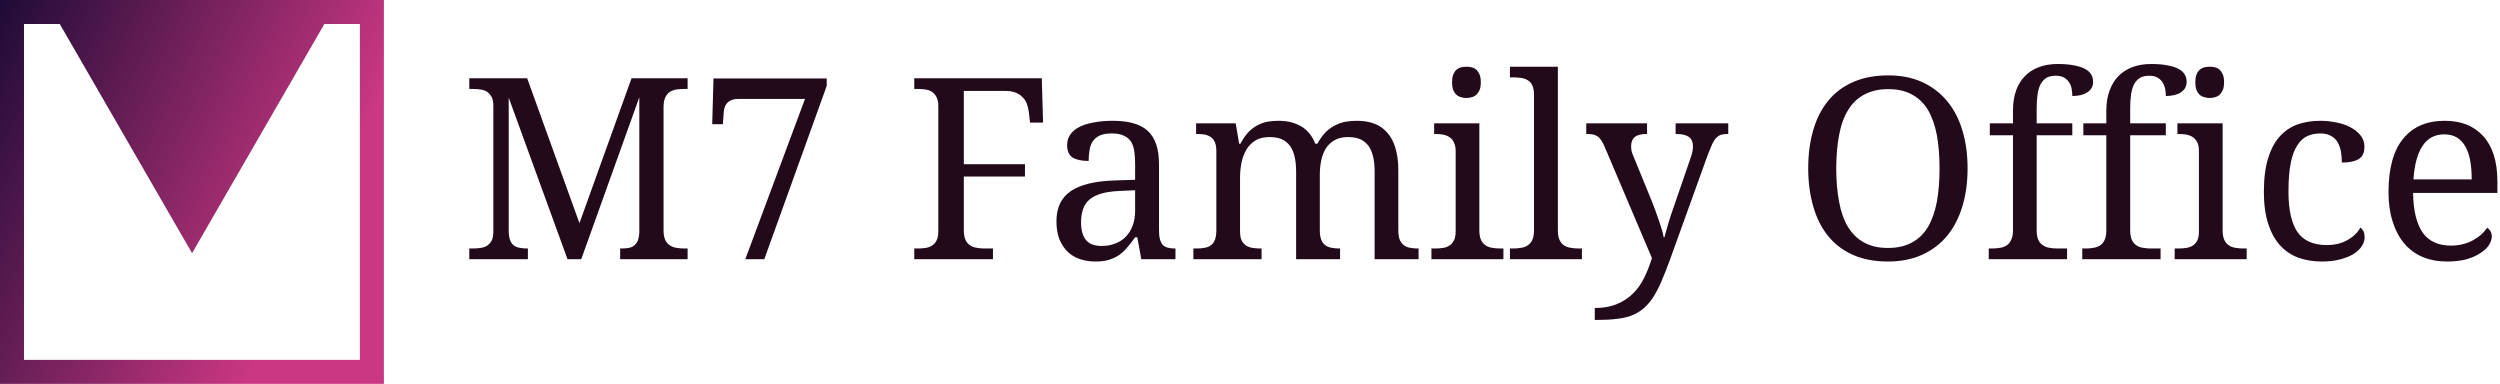
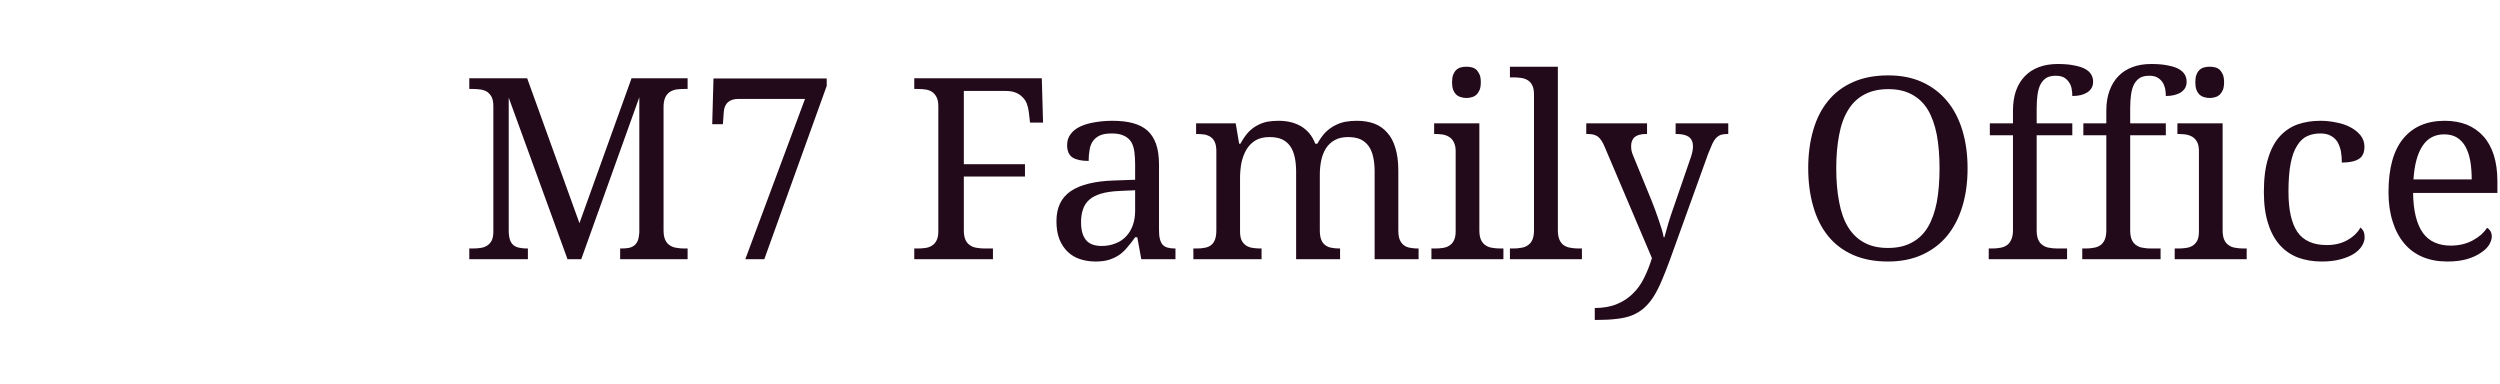
<svg xmlns="http://www.w3.org/2000/svg" data-v-423bf9ae="" viewBox="0 0 586 90" class="iconLeft">
  <g data-v-423bf9ae="" id="bf5440fb-38ee-4e06-ade8-715e6d5e5e3a" fill="#230A1B" transform="matrix(4.24,0,0,4.24,107.753,5.629)">
    <path d="M12.60 13.00L8.87 13.00L8.87 12.41L8.92 12.41Q9.15 12.41 9.33 12.38Q9.51 12.35 9.64 12.25Q9.76 12.16 9.84 11.99Q9.91 11.81 9.93 11.53L9.93 11.53L9.93 4.05L6.72 13.00L5.96 13.00L2.71 4.07L2.71 11.40Q2.71 11.73 2.78 11.93Q2.85 12.13 2.98 12.23Q3.12 12.34 3.31 12.37Q3.49 12.41 3.73 12.41L3.73 12.41L3.77 12.41L3.77 13.00L0.53 13.00L0.53 12.41L0.71 12.41Q0.94 12.41 1.15 12.38Q1.36 12.35 1.52 12.25Q1.67 12.15 1.77 11.97Q1.86 11.78 1.86 11.47L1.86 11.47L1.86 4.54Q1.86 4.23 1.77 4.04Q1.67 3.86 1.52 3.75Q1.36 3.65 1.15 3.62Q0.94 3.59 0.71 3.59L0.71 3.59L0.53 3.59L0.53 3.00L3.73 3.00L6.62 11.01L9.50 3.00L12.60 3.00L12.60 3.59L12.42 3.59Q12.18 3.59 11.97 3.62Q11.76 3.66 11.61 3.76Q11.45 3.87 11.36 4.07Q11.27 4.27 11.27 4.59L11.27 4.59L11.27 11.40Q11.27 11.73 11.36 11.93Q11.45 12.13 11.61 12.23Q11.76 12.34 11.97 12.37Q12.18 12.41 12.42 12.41L12.42 12.41L12.60 12.41L12.60 13.00ZM16.84 13.00L15.79 13.00L19.09 4.14L15.42 4.14Q14.66 4.14 14.60 4.85L14.60 4.85L14.55 5.54L13.96 5.54L14.03 3.01L20.29 3.01L20.29 3.42L16.84 13.00ZM30.17 3.70L27.87 3.70L27.87 7.75L31.25 7.75L31.25 8.43L27.87 8.43L27.87 11.40Q27.87 11.73 27.96 11.93Q28.05 12.13 28.21 12.23Q28.36 12.34 28.57 12.37Q28.79 12.41 29.02 12.41L29.02 12.41L29.48 12.41L29.48 13.00L25.13 13.00L25.13 12.41L25.31 12.41Q25.54 12.41 25.75 12.38Q25.96 12.35 26.11 12.25Q26.27 12.15 26.36 11.97Q26.46 11.78 26.46 11.47L26.46 11.47L26.46 4.54Q26.46 4.23 26.36 4.04Q26.27 3.86 26.11 3.75Q25.96 3.65 25.75 3.62Q25.54 3.59 25.31 3.59L25.31 3.59L25.13 3.59L25.13 3.00L32.18 3.00L32.25 5.45L31.53 5.45L31.46 4.85Q31.43 4.61 31.35 4.40Q31.27 4.19 31.11 4.04Q30.96 3.88 30.73 3.79Q30.50 3.70 30.17 3.70L30.17 3.70ZM34.35 10.96L34.35 10.96Q34.35 11.62 34.63 11.95Q34.90 12.27 35.49 12.27L35.49 12.27Q35.91 12.27 36.25 12.13Q36.60 12.00 36.84 11.74Q37.08 11.49 37.21 11.13Q37.34 10.77 37.34 10.32L37.34 10.32L37.34 9.19L36.45 9.23Q35.85 9.26 35.45 9.38Q35.05 9.50 34.81 9.71Q34.56 9.93 34.46 10.24Q34.35 10.55 34.35 10.96ZM36.05 6.05L36.05 6.05Q35.64 6.05 35.39 6.16Q35.14 6.28 35.00 6.48Q34.86 6.69 34.82 6.97Q34.77 7.25 34.77 7.57L34.77 7.57Q34.19 7.57 33.88 7.38Q33.58 7.18 33.58 6.69L33.58 6.69Q33.58 6.33 33.78 6.08Q33.97 5.82 34.32 5.66Q34.67 5.50 35.12 5.43Q35.58 5.35 36.10 5.35L36.10 5.35Q36.74 5.35 37.22 5.48Q37.70 5.61 38.02 5.89Q38.34 6.18 38.50 6.64Q38.66 7.10 38.66 7.77L38.66 7.77L38.66 11.40Q38.66 11.70 38.71 11.89Q38.76 12.08 38.86 12.20Q38.96 12.31 39.13 12.36Q39.30 12.41 39.53 12.41L39.53 12.41L39.57 12.41L39.57 13.00L37.68 13.00L37.46 11.79L37.34 11.79Q37.13 12.09 36.92 12.33Q36.72 12.58 36.47 12.76Q36.22 12.93 35.91 13.03Q35.60 13.13 35.16 13.13L35.16 13.13Q34.70 13.13 34.30 13.00Q33.90 12.87 33.61 12.59Q33.32 12.31 33.15 11.89Q32.99 11.47 32.99 10.90L32.99 10.90Q32.99 9.78 33.78 9.24Q34.58 8.70 36.18 8.65L36.18 8.65L37.34 8.61L37.34 7.77Q37.34 7.40 37.30 7.08Q37.26 6.76 37.13 6.53Q36.99 6.30 36.73 6.18Q36.48 6.05 36.05 6.05ZM44.29 12.41L44.33 12.41L44.33 13.00L40.56 13.00L40.56 12.41L40.75 12.41Q40.99 12.41 41.19 12.37Q41.38 12.34 41.53 12.23Q41.67 12.13 41.75 11.93Q41.83 11.73 41.83 11.40L41.83 11.40L41.83 7.03Q41.83 6.73 41.75 6.54Q41.67 6.35 41.52 6.25Q41.38 6.15 41.18 6.11Q40.98 6.08 40.75 6.08L40.75 6.08L40.71 6.08L40.71 5.49L42.90 5.49L43.09 6.62L43.16 6.62Q43.37 6.23 43.60 5.98Q43.83 5.74 44.10 5.60Q44.36 5.46 44.65 5.40Q44.94 5.35 45.27 5.35L45.27 5.35Q45.61 5.35 45.92 5.42Q46.22 5.49 46.49 5.64Q46.75 5.79 46.96 6.03Q47.17 6.28 47.30 6.62L47.30 6.62L47.41 6.62Q47.63 6.23 47.87 5.98Q48.12 5.74 48.40 5.60Q48.67 5.46 48.98 5.40Q49.28 5.35 49.61 5.35L49.61 5.35Q50.14 5.35 50.57 5.51Q50.99 5.67 51.28 6.01Q51.58 6.34 51.73 6.86Q51.89 7.38 51.89 8.09L51.89 8.09L51.89 11.40Q51.89 11.73 51.97 11.93Q52.06 12.13 52.20 12.23Q52.34 12.34 52.54 12.37Q52.74 12.41 52.97 12.41L52.97 12.41L53.01 12.41L53.01 13.00L50.58 13.00L50.58 8.16Q50.58 7.70 50.50 7.35Q50.42 6.99 50.25 6.75Q50.07 6.50 49.79 6.37Q49.51 6.25 49.11 6.25L49.11 6.25Q48.67 6.25 48.37 6.42Q48.08 6.58 47.89 6.87Q47.71 7.16 47.63 7.53Q47.55 7.91 47.55 8.33L47.55 8.33L47.55 11.40Q47.55 11.73 47.63 11.93Q47.71 12.13 47.86 12.23Q48.00 12.34 48.20 12.37Q48.40 12.41 48.63 12.41L48.63 12.41L48.67 12.41L48.67 13.00L46.24 13.00L46.24 8.16Q46.24 7.70 46.16 7.35Q46.08 6.99 45.91 6.75Q45.73 6.50 45.45 6.37Q45.17 6.25 44.77 6.25L44.77 6.25Q44.31 6.25 44.00 6.43Q43.69 6.62 43.50 6.93Q43.31 7.25 43.22 7.66Q43.14 8.07 43.14 8.52L43.14 8.52L43.14 11.47Q43.14 11.78 43.23 11.97Q43.33 12.15 43.48 12.25Q43.64 12.35 43.85 12.38Q44.06 12.41 44.29 12.41L44.29 12.41ZM53.72 12.41L53.91 12.41Q54.14 12.41 54.35 12.38Q54.56 12.35 54.71 12.25Q54.87 12.15 54.96 11.97Q55.06 11.78 55.06 11.47L55.06 11.47L55.06 7.03Q55.06 6.73 54.96 6.54Q54.87 6.35 54.71 6.25Q54.56 6.15 54.35 6.11Q54.14 6.08 53.91 6.08L53.91 6.08L53.87 6.08L53.87 5.49L56.37 5.49L56.37 11.40Q56.37 11.73 56.46 11.93Q56.55 12.13 56.71 12.23Q56.86 12.34 57.07 12.37Q57.29 12.41 57.52 12.41L57.52 12.41L57.70 12.41L57.70 13.00L53.72 13.00L53.72 12.41ZM54.86 3.22L54.86 3.22Q54.86 2.97 54.92 2.81Q54.98 2.65 55.09 2.54Q55.20 2.44 55.34 2.40Q55.49 2.36 55.66 2.36L55.66 2.36Q55.82 2.36 55.97 2.40Q56.11 2.44 56.22 2.54Q56.32 2.65 56.39 2.81Q56.45 2.97 56.45 3.22L56.45 3.22Q56.45 3.47 56.39 3.63Q56.32 3.79 56.22 3.90Q56.11 4.00 55.97 4.04Q55.82 4.09 55.66 4.09L55.66 4.09Q55.49 4.09 55.34 4.04Q55.20 4.00 55.09 3.90Q54.98 3.79 54.92 3.63Q54.86 3.47 54.86 3.22ZM58.06 12.41L58.24 12.41Q58.48 12.41 58.69 12.37Q58.90 12.34 59.05 12.23Q59.21 12.13 59.30 11.93Q59.39 11.73 59.39 11.40L59.39 11.40L59.39 3.90Q59.39 3.59 59.30 3.40Q59.21 3.21 59.05 3.11Q58.89 3.01 58.68 2.98Q58.47 2.95 58.24 2.95L58.24 2.95L58.06 2.95L58.06 2.36L60.71 2.36L60.71 11.40Q60.71 11.73 60.80 11.93Q60.89 12.13 61.04 12.23Q61.20 12.34 61.41 12.37Q61.62 12.41 61.86 12.41L61.86 12.41L62.04 12.41L62.04 13.00L58.06 13.00L58.06 12.41ZM67.22 5.49L70.13 5.49L70.13 6.08L70.09 6.08Q69.88 6.08 69.74 6.12Q69.59 6.17 69.47 6.29Q69.35 6.41 69.25 6.62Q69.15 6.84 69.02 7.17L69.02 7.17L66.90 13.05Q66.65 13.73 66.43 14.24Q66.21 14.75 65.97 15.12Q65.73 15.48 65.45 15.72Q65.17 15.96 64.80 16.11Q64.44 16.25 63.97 16.30Q63.50 16.36 62.88 16.36L62.88 16.36L62.75 16.36L62.75 15.70Q63.46 15.70 63.98 15.48Q64.49 15.27 64.86 14.90Q65.24 14.53 65.48 14.03Q65.73 13.53 65.91 12.94L65.91 12.94L63.31 6.82Q63.22 6.60 63.13 6.46Q63.04 6.32 62.93 6.23Q62.82 6.15 62.67 6.11Q62.52 6.08 62.32 6.08L62.32 6.08L62.28 6.08L62.28 5.49L65.64 5.49L65.64 6.08L65.60 6.08Q65.17 6.08 64.97 6.24Q64.76 6.41 64.76 6.75L64.76 6.75Q64.76 6.87 64.78 6.99Q64.80 7.11 64.87 7.27L64.87 7.27L65.89 9.76Q65.99 10.00 66.09 10.28Q66.20 10.57 66.29 10.85Q66.38 11.12 66.46 11.37Q66.53 11.61 66.56 11.79L66.56 11.79L66.60 11.79Q66.68 11.48 66.81 11.04Q66.94 10.60 67.12 10.10L67.12 10.10L68.06 7.37Q68.12 7.20 68.15 7.04Q68.18 6.88 68.18 6.77L68.18 6.77Q68.18 6.41 67.95 6.24Q67.72 6.08 67.26 6.08L67.26 6.08L67.22 6.08L67.22 5.49ZM83.36 7.98L83.36 7.98Q83.36 9.14 83.07 10.09Q82.78 11.04 82.22 11.72Q81.66 12.39 80.84 12.76Q80.02 13.13 78.96 13.13L78.96 13.13Q77.85 13.13 77.02 12.76Q76.19 12.39 75.65 11.72Q75.10 11.04 74.83 10.09Q74.55 9.13 74.55 7.97L74.55 7.97Q74.55 6.81 74.83 5.86Q75.10 4.92 75.65 4.25Q76.19 3.58 77.03 3.21Q77.86 2.84 78.98 2.84L78.98 2.84Q80.04 2.84 80.85 3.21Q81.66 3.58 82.22 4.25Q82.78 4.92 83.07 5.87Q83.36 6.82 83.36 7.98ZM76.10 7.98L76.10 7.98Q76.10 9.02 76.26 9.84Q76.41 10.66 76.75 11.22Q77.10 11.79 77.64 12.08Q78.18 12.38 78.96 12.38L78.96 12.38Q79.74 12.38 80.28 12.08Q80.83 11.79 81.17 11.22Q81.50 10.66 81.66 9.84Q81.81 9.02 81.81 7.98L81.81 7.98Q81.81 6.95 81.66 6.13Q81.50 5.31 81.17 4.75Q80.83 4.19 80.29 3.90Q79.75 3.60 78.98 3.60L78.98 3.60Q78.20 3.60 77.65 3.90Q77.10 4.19 76.76 4.75Q76.41 5.31 76.26 6.13Q76.10 6.95 76.10 7.98ZM88.33 12.41L88.86 12.41L88.86 13.00L84.53 13.00L84.53 12.41L84.72 12.41Q84.96 12.41 85.17 12.37Q85.37 12.34 85.53 12.23Q85.68 12.13 85.77 11.93Q85.87 11.73 85.87 11.40L85.87 11.40L85.87 6.15L84.59 6.15L84.59 5.49L85.87 5.49L85.87 4.79Q85.87 4.16 86.04 3.68Q86.21 3.21 86.53 2.88Q86.85 2.55 87.31 2.38Q87.77 2.21 88.34 2.21L88.34 2.21Q88.89 2.21 89.26 2.29Q89.64 2.36 89.87 2.49Q90.10 2.62 90.20 2.80Q90.30 2.97 90.30 3.19L90.30 3.19Q90.30 3.38 90.22 3.53Q90.13 3.68 89.98 3.78Q89.82 3.88 89.62 3.93Q89.41 3.98 89.15 3.98L89.15 3.98Q89.15 3.77 89.11 3.56Q89.07 3.36 88.96 3.21Q88.85 3.05 88.68 2.95Q88.50 2.86 88.23 2.86L88.23 2.86Q87.93 2.86 87.73 2.97Q87.53 3.09 87.40 3.32Q87.28 3.55 87.23 3.88Q87.18 4.22 87.18 4.66L87.18 4.66L87.18 5.49L89.15 5.49L89.15 6.15L87.18 6.15L87.18 11.40Q87.18 11.73 87.27 11.93Q87.36 12.13 87.52 12.23Q87.67 12.34 87.88 12.37Q88.09 12.41 88.33 12.41L88.33 12.41ZM93.50 12.41L94.03 12.41L94.03 13.00L89.70 13.00L89.70 12.41L89.89 12.41Q90.13 12.41 90.33 12.37Q90.54 12.34 90.70 12.23Q90.85 12.13 90.94 11.93Q91.03 11.73 91.03 11.40L91.03 11.40L91.03 6.15L89.76 6.15L89.76 5.49L91.03 5.49L91.03 4.79Q91.03 4.16 91.21 3.68Q91.38 3.21 91.70 2.88Q92.02 2.55 92.48 2.38Q92.93 2.21 93.51 2.21L93.51 2.21Q94.06 2.21 94.43 2.29Q94.81 2.36 95.04 2.49Q95.27 2.62 95.37 2.80Q95.47 2.97 95.47 3.19L95.47 3.19Q95.47 3.38 95.39 3.53Q95.30 3.68 95.15 3.78Q94.99 3.88 94.78 3.93Q94.58 3.98 94.32 3.98L94.32 3.98Q94.32 3.77 94.28 3.56Q94.23 3.36 94.13 3.21Q94.02 3.05 93.84 2.95Q93.67 2.86 93.40 2.86L93.40 2.86Q93.10 2.86 92.90 2.97Q92.70 3.09 92.57 3.32Q92.45 3.55 92.40 3.88Q92.35 4.22 92.35 4.66L92.35 4.66L92.35 5.49L94.32 5.49L94.32 6.15L92.35 6.15L92.35 11.40Q92.35 11.73 92.44 11.93Q92.53 12.13 92.69 12.23Q92.84 12.34 93.05 12.37Q93.26 12.41 93.50 12.41L93.50 12.41ZM94.81 12.41L95.00 12.41Q95.23 12.41 95.44 12.38Q95.65 12.35 95.81 12.25Q95.96 12.15 96.06 11.97Q96.15 11.78 96.15 11.47L96.15 11.47L96.15 7.03Q96.15 6.73 96.06 6.54Q95.96 6.35 95.81 6.25Q95.65 6.15 95.44 6.11Q95.23 6.08 95.00 6.08L95.00 6.08L94.96 6.08L94.96 5.49L97.46 5.49L97.46 11.40Q97.46 11.73 97.55 11.93Q97.64 12.13 97.80 12.23Q97.95 12.34 98.16 12.37Q98.38 12.41 98.61 12.41L98.61 12.41L98.79 12.41L98.79 13.00L94.81 13.00L94.81 12.41ZM95.95 3.22L95.95 3.22Q95.95 2.97 96.01 2.81Q96.07 2.65 96.18 2.54Q96.29 2.44 96.43 2.40Q96.58 2.36 96.75 2.36L96.75 2.36Q96.91 2.36 97.06 2.40Q97.20 2.44 97.31 2.54Q97.41 2.65 97.48 2.81Q97.54 2.97 97.54 3.22L97.54 3.22Q97.54 3.47 97.48 3.63Q97.41 3.79 97.31 3.90Q97.20 4.00 97.06 4.04Q96.91 4.09 96.75 4.09L96.75 4.09Q96.58 4.09 96.43 4.04Q96.29 4.00 96.18 3.90Q96.07 3.79 96.01 3.63Q95.95 3.47 95.95 3.22ZM102.94 13.13L102.94 13.13Q102.24 13.13 101.65 12.92Q101.06 12.70 100.64 12.24Q100.21 11.77 99.98 11.04Q99.74 10.32 99.74 9.28L99.74 9.28Q99.74 8.16 99.98 7.41Q100.21 6.65 100.64 6.19Q101.06 5.74 101.63 5.54Q102.20 5.35 102.86 5.35L102.86 5.35Q103.30 5.35 103.73 5.44Q104.17 5.52 104.51 5.70Q104.86 5.88 105.08 6.15Q105.30 6.42 105.30 6.78L105.30 6.78Q105.30 7.27 104.99 7.46Q104.67 7.66 104.05 7.66L104.05 7.66Q104.05 7.33 104.00 7.04Q103.94 6.75 103.81 6.52Q103.67 6.30 103.44 6.18Q103.22 6.05 102.86 6.05L102.86 6.05Q102.46 6.05 102.13 6.20Q101.81 6.35 101.58 6.72Q101.34 7.09 101.22 7.71Q101.10 8.33 101.10 9.27L101.10 9.27Q101.10 10.76 101.59 11.49Q102.09 12.22 103.22 12.22L103.22 12.22Q103.87 12.22 104.35 11.95Q104.84 11.68 105.08 11.25L105.08 11.25Q105.18 11.33 105.25 11.46Q105.31 11.60 105.31 11.79L105.31 11.79Q105.31 12.03 105.16 12.27Q105.01 12.51 104.72 12.70Q104.42 12.89 103.97 13.01Q103.53 13.13 102.94 13.13ZM109.71 6.10L109.71 6.10Q108.93 6.10 108.51 6.74Q108.09 7.37 108.01 8.59L108.01 8.59L111.23 8.59Q111.23 8.03 111.15 7.57Q111.07 7.12 110.89 6.79Q110.71 6.46 110.42 6.28Q110.13 6.10 109.71 6.10ZM109.88 13.13L109.88 13.13Q109.12 13.13 108.52 12.88Q107.91 12.62 107.50 12.13Q107.08 11.63 106.86 10.92Q106.63 10.21 106.63 9.30L106.63 9.30Q106.63 7.33 107.44 6.34Q108.25 5.35 109.74 5.35L109.74 5.35Q110.41 5.35 110.95 5.56Q111.49 5.78 111.87 6.20Q112.25 6.62 112.45 7.24Q112.65 7.87 112.65 8.70L112.65 8.70L112.65 9.34L107.99 9.34Q108.00 10.10 108.14 10.65Q108.28 11.20 108.54 11.56Q108.81 11.92 109.19 12.08Q109.57 12.25 110.07 12.25L110.07 12.25Q110.43 12.25 110.75 12.17Q111.06 12.09 111.31 11.95Q111.56 11.81 111.76 11.64Q111.95 11.46 112.08 11.27L112.08 11.27Q112.17 11.31 112.26 11.44Q112.34 11.57 112.34 11.75L112.34 11.75Q112.34 11.96 112.19 12.21Q112.04 12.45 111.73 12.65Q111.43 12.86 110.96 13.00Q110.50 13.13 109.88 13.13Z" />
  </g>
  <defs data-v-423bf9ae="">
    <linearGradient data-v-423bf9ae="" gradientTransform="rotate(25)" id="0893777f-dc84-4825-89cb-7dd912ffcfd6" x1="0%" y1="0%" x2="100%" y2="0%">
      <stop data-v-423bf9ae="" offset="0%" style="stop-color: rgb(30, 11, 54); stop-opacity: 1;" />
      <stop data-v-423bf9ae="" offset="100%" style="stop-color: rgb(202, 55, 130); stop-opacity: 1;" />
    </linearGradient>
  </defs>
  <g data-v-423bf9ae="" id="576b61cb-bab2-4458-b000-697b61ea3ef3" transform="matrix(2.812,0,0,2.812,0,0)" stroke="none" fill="url(#0893777f-dc84-4825-89cb-7dd912ffcfd6)">
-     <path d="M0 32h32V0H0v32zM2 2h2.981L16.01 21.103 27.04 2H30v28H2V2z" />
-   </g>
+     </g>
</svg>